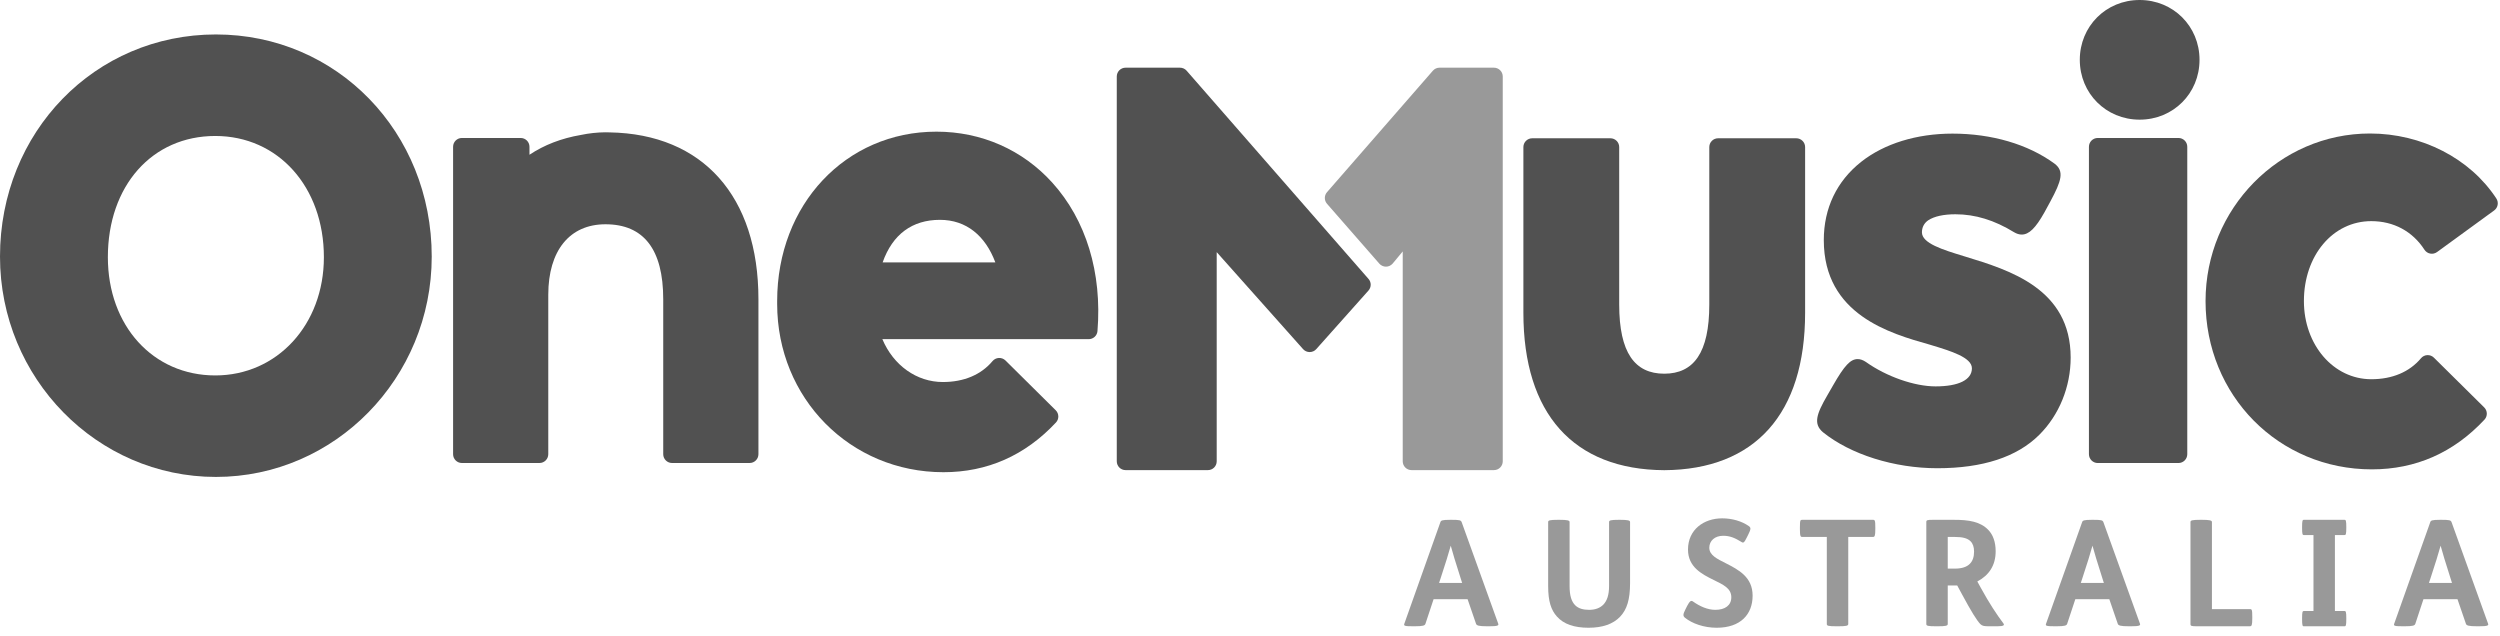
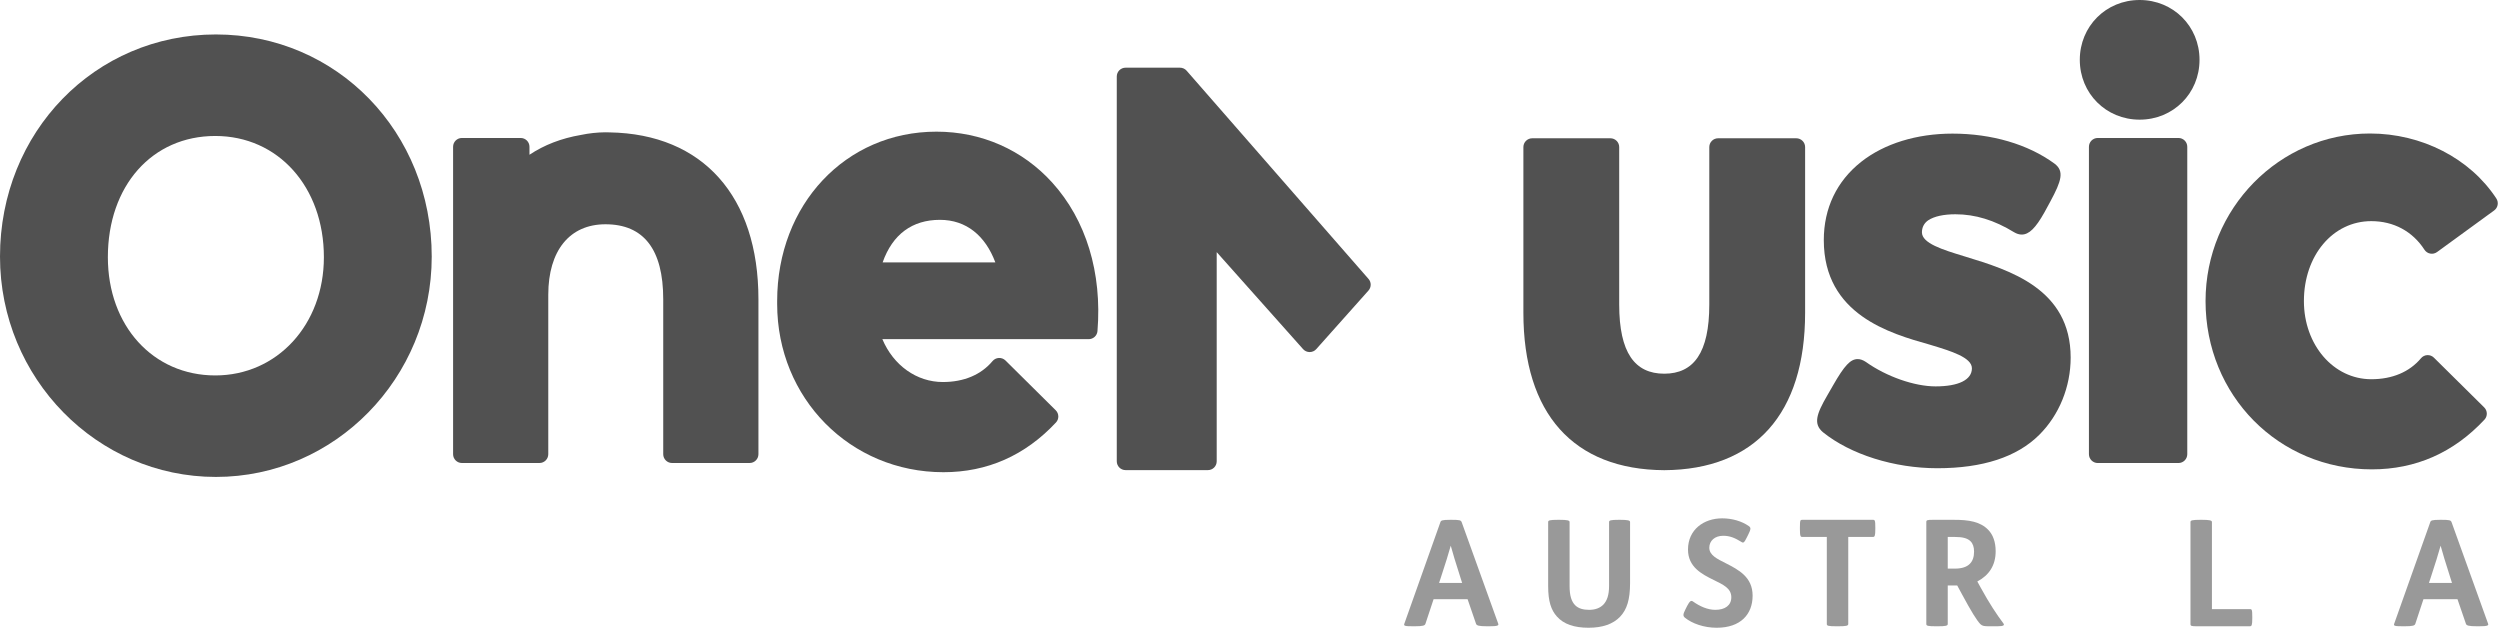
<svg xmlns="http://www.w3.org/2000/svg" width="110px" height="28px" viewBox="0 0 110 28" version="1.1">
  <title>Logo / B&amp;W / OneMusic</title>
  <g id="Desktop" stroke="none" stroke-width="1" fill="none" fill-rule="evenodd">
    <g id="Profile" transform="translate(-360, -2274)">
      <g id="Component-/-Project-/-Image-Grid-8x5" transform="translate(0, 1662)">
        <g id="Logo-/-B&amp;W-/-OneMusic" transform="translate(360, 612)">
          <path d="M95.853,6.071 L92.301,6.071 C92.087,6.071 91.913,6.244 91.913,6.459 L91.913,19.985 C91.913,20.199 92.087,20.373 92.301,20.373 L95.853,20.373 C96.066,20.373 96.24,20.199 96.24,19.985 L96.24,6.459 C96.24,6.244 96.066,6.071 95.853,6.071" id="Fill-1" fill="#515151" />
          <path d="M104.28,5.874 C100.29,5.874 97.044,9.182 97.044,13.248 C97.044,17.4 100.259,20.652 104.362,20.652 C106.294,20.652 107.96,19.917 109.316,18.465 C109.459,18.312 109.454,18.073 109.305,17.926 L107.092,15.737 C107.015,15.661 106.911,15.62 106.801,15.625 C106.693,15.63 106.592,15.681 106.523,15.764 C106.016,16.367 105.26,16.686 104.336,16.686 C102.674,16.686 101.372,15.176 101.372,13.248 C101.372,11.241 102.646,9.73 104.336,9.73 C105.319,9.73 106.151,10.176 106.676,10.988 C106.734,11.078 106.826,11.139 106.93,11.158 C107.035,11.178 107.143,11.153 107.229,11.091 L109.743,9.26 C109.909,9.139 109.952,8.907 109.839,8.734 C108.687,6.971 106.557,5.874 104.28,5.874" id="Fill-3" fill="#515151" />
          <path d="M94.144,-3.65232247e-15 C92.667,-3.65232247e-15 91.511,1.156 91.511,2.632 C91.511,4.109 92.667,5.265 94.144,5.265 C95.622,5.265 96.779,4.109 96.779,2.632 C96.779,1.156 95.622,-3.65232247e-15 94.144,-3.65232247e-15" id="Fill-5" fill="#515151" />
          <path d="M41.205,5.793 C37.209,5.793 34.195,8.997 34.195,13.248 L34.195,13.372 C34.195,17.525 37.409,20.777 41.513,20.777 C43.441,20.777 45.105,20.042 46.462,18.59 C46.606,18.437 46.6,18.198 46.451,18.051 L44.241,15.861 C44.164,15.786 44.059,15.745 43.951,15.75 C43.842,15.756 43.741,15.805 43.672,15.888 C43.166,16.491 42.41,16.809 41.486,16.809 C40.333,16.809 39.31,16.077 38.824,14.923 L47.903,14.923 C48.106,14.923 48.273,14.768 48.289,14.567 C48.496,12 47.789,9.679 46.296,8.031 C44.988,6.587 43.18,5.793 41.205,5.793 L41.205,5.793 Z M38.836,11.545 C39.273,10.305 40.144,9.673 41.356,9.673 C42.516,9.673 43.354,10.368 43.795,11.545 L38.836,11.545 Z" id="Fill-7" fill="#515151" />
          <path d="M9.5,1.516 C4.172,1.516 5.14018692e-05,5.809 5.14018692e-05,11.29 C5.14018692e-05,16.635 4.262,20.985 9.5,20.985 C14.736,20.985 18.996,16.635 18.996,11.29 C18.996,5.809 14.824,1.516 9.5,1.516 M9.472,16.519 C6.734,16.519 4.746,14.333 4.746,11.318 C4.746,8.177 6.689,5.983 9.472,5.983 C12.241,5.983 14.251,8.226 14.251,11.318 C14.251,14.284 12.196,16.519 9.472,16.519" id="Fill-9" fill="#515151" />
          <path d="M26.825,5.825 L26.626,5.821 C26.276,5.825 25.915,5.863 25.563,5.937 C24.702,6.084 23.942,6.378 23.297,6.809 L23.297,6.459 C23.297,6.244 23.123,6.071 22.91,6.071 L20.323,6.071 C20.109,6.071 19.936,6.244 19.936,6.459 L19.936,19.985 C19.936,20.199 20.109,20.372 20.323,20.372 L23.737,20.372 C23.95,20.372 24.124,20.199 24.124,19.985 L24.124,12.968 C24.124,11.027 25.065,9.868 26.64,9.868 C28.327,9.868 29.182,10.977 29.182,13.165 L29.182,19.985 C29.182,20.199 29.356,20.372 29.57,20.372 L32.983,20.372 C33.197,20.372 33.371,20.199 33.371,19.985 L33.371,13.165 C33.371,8.639 30.924,5.896 26.825,5.825" id="Fill-11" fill="#515151" />
          <path d="M79.036,6.084 L75.597,6.084 C75.382,6.084 75.209,6.258 75.209,6.471 L75.209,13.401 C75.209,15.521 74.523,16.442 73.227,16.443 C71.931,16.442 71.245,15.521 71.245,13.401 L71.245,6.471 C71.245,6.258 71.072,6.084 70.858,6.084 L67.418,6.084 C67.204,6.084 67.029,6.258 67.029,6.471 L67.029,13.761 C67.029,18.205 69.229,20.662 73.225,20.688 L73.227,20.688 L73.229,20.688 C77.225,20.662 79.425,18.205 79.425,13.761 L79.425,6.471 C79.425,6.258 79.25,6.084 79.036,6.084" id="Fill-13" fill="#515151" />
-           <path d="M65.733,2.978 L63.339,2.978 C63.227,2.978 63.119,3.026 63.046,3.112 L58.387,8.457 C58.261,8.603 58.261,8.82 58.388,8.966 L60.69,11.6 C60.764,11.684 60.871,11.733 60.983,11.733 L60.983,11.733 C61.096,11.733 61.202,11.683 61.276,11.598 L61.72,11.063 L61.72,20.298 C61.72,20.512 61.894,20.685 62.108,20.685 L65.733,20.685 C65.947,20.685 66.121,20.512 66.121,20.298 L66.121,3.365 C66.121,3.152 65.947,2.978 65.733,2.978" id="Fill-15" fill="#999999" />
          <path d="M52.211,3.11 C52.138,3.026 52.031,2.978 51.919,2.978 L49.526,2.978 C49.312,2.978 49.138,3.151 49.138,3.365 L49.138,20.298 C49.138,20.512 49.312,20.685 49.526,20.685 L53.149,20.685 C53.362,20.685 53.535,20.512 53.535,20.298 L53.535,11.094 L57.336,15.362 C57.41,15.445 57.515,15.491 57.625,15.491 C57.736,15.491 57.842,15.445 57.915,15.362 L60.212,12.785 C60.342,12.639 60.344,12.42 60.215,12.273 L52.211,3.11 Z" id="Fill-17" fill="#515151" />
          <path d="M86.471,11.29 L86.386,11.264 C85.491,10.99 84.565,10.707 84.565,10.224 C84.565,9.999 84.663,9.814 84.846,9.69 C85.108,9.519 85.52,9.428 86.037,9.428 C86.909,9.428 87.753,9.686 88.619,10.218 C88.737,10.287 88.846,10.321 88.954,10.321 C89.277,10.321 89.567,10.037 89.958,9.339 L90.215,8.866 C90.705,7.959 90.839,7.527 90.395,7.197 C89.232,6.347 87.638,5.879 85.909,5.879 C84.333,5.879 82.907,6.32 81.894,7.119 C80.816,7.97 80.247,9.162 80.247,10.565 C80.247,13.848 83.168,14.673 84.911,15.165 L85.009,15.195 C85.832,15.445 86.764,15.727 86.764,16.205 C86.764,16.711 86.181,17.001 85.165,17.001 C84.237,17.001 83.008,16.571 82.106,15.931 L82.101,15.927 C81.969,15.84 81.854,15.8 81.739,15.8 C81.42,15.8 81.156,16.081 80.655,16.956 L80.399,17.401 C79.921,18.224 79.78,18.652 80.209,19.017 C81.419,19.995 83.347,20.602 85.242,20.602 C87.237,20.602 88.745,20.109 89.723,19.137 C90.603,18.263 91.109,17.022 91.109,15.733 C91.109,12.706 88.428,11.888 86.471,11.29" id="Fill-19" fill="#515151" />
          <path d="M63.872,22.872 C64.229,22.872 64.282,22.891 64.314,22.976 L65.921,27.439 C65.953,27.523 65.901,27.556 65.518,27.556 L65.439,27.556 C65.062,27.556 64.971,27.523 64.945,27.445 L64.574,26.365 L63.078,26.365 L62.72,27.445 C62.694,27.523 62.623,27.556 62.245,27.556 L62.18,27.556 C61.797,27.556 61.758,27.536 61.79,27.445 L63.377,22.976 C63.403,22.904 63.436,22.872 63.813,22.872 L63.872,22.872 Z M63.319,25.65 L64.334,25.65 L64.262,25.422 C64.034,24.706 63.924,24.348 63.833,24.01 C63.742,24.335 63.598,24.81 63.39,25.435 L63.319,25.65 Z" id="Fill-21" fill="#999999" />
          <path d="M68.62,22.872 C68.965,22.872 69.062,22.898 69.062,22.969 L69.062,25.786 C69.062,26.216 69.147,26.469 69.309,26.632 C69.453,26.775 69.661,26.833 69.921,26.833 C70.188,26.833 70.396,26.755 70.545,26.606 C70.708,26.437 70.799,26.183 70.799,25.786 L70.799,22.969 C70.799,22.898 70.864,22.872 71.228,22.872 L71.281,22.872 C71.625,22.872 71.723,22.898 71.723,22.969 L71.723,25.656 C71.723,26.378 71.586,26.821 71.281,27.139 C70.975,27.458 70.513,27.621 69.895,27.621 C69.27,27.621 68.802,27.464 68.503,27.126 C68.249,26.84 68.119,26.463 68.119,25.792 L68.119,22.969 C68.119,22.898 68.184,22.872 68.548,22.872 L68.62,22.872 Z" id="Fill-23" fill="#999999" />
          <path d="M76.861,23.646 C76.744,23.886 76.705,23.9 76.627,23.848 C76.341,23.672 76.12,23.574 75.821,23.574 C75.45,23.574 75.209,23.795 75.209,24.101 C75.209,24.433 75.567,24.596 75.938,24.784 C76.497,25.07 77.115,25.389 77.115,26.209 C77.115,27.035 76.582,27.621 75.534,27.621 C74.968,27.621 74.448,27.432 74.136,27.178 C74.051,27.107 74.045,27.035 74.155,26.82 L74.233,26.664 C74.344,26.456 74.402,26.404 74.487,26.463 C74.799,26.684 75.138,26.833 75.476,26.833 C75.899,26.833 76.178,26.638 76.178,26.28 C76.178,25.877 75.807,25.721 75.417,25.526 C74.871,25.259 74.272,24.947 74.272,24.179 C74.272,23.308 74.962,22.807 75.775,22.807 C76.211,22.807 76.64,22.93 76.952,23.151 C77.05,23.223 77.037,23.288 76.926,23.516 L76.861,23.646 Z" id="Fill-26" fill="#999999" />
          <path d="M82.403,22.872 C82.494,22.872 82.514,22.885 82.514,23.217 L82.514,23.268 C82.514,23.587 82.488,23.626 82.403,23.626 L81.323,23.626 L81.323,27.458 C81.323,27.536 81.226,27.556 80.881,27.556 L80.809,27.556 C80.445,27.556 80.38,27.536 80.38,27.458 L80.38,23.626 L79.307,23.626 C79.222,23.626 79.196,23.6 79.196,23.268 L79.196,23.217 C79.196,22.872 79.216,22.872 79.307,22.872 L82.403,22.872 Z" id="Fill-28" fill="#999999" />
          <path d="M85.922,22.872 C86.657,22.865 87.145,22.963 87.483,23.314 C87.692,23.529 87.809,23.847 87.809,24.258 C87.809,24.869 87.522,25.311 87.002,25.585 L87.152,25.858 C87.542,26.567 87.854,27.035 88.147,27.426 C88.206,27.503 88.173,27.556 87.893,27.556 L87.535,27.556 C87.314,27.556 87.223,27.549 87.132,27.458 C86.969,27.282 86.735,26.905 86.332,26.157 L86.117,25.76 L85.701,25.76 L85.701,27.458 C85.701,27.536 85.603,27.556 85.258,27.556 L85.187,27.556 C84.823,27.556 84.758,27.536 84.758,27.458 L84.758,22.969 C84.758,22.885 84.797,22.872 85.05,22.872 L85.922,22.872 Z M85.701,25.019 L86.02,25.019 C86.325,25.019 86.547,24.941 86.677,24.804 C86.8,24.68 86.859,24.498 86.859,24.27 C86.859,24.069 86.807,23.919 86.703,23.815 C86.566,23.679 86.351,23.626 86.013,23.626 L85.701,23.626 L85.701,25.019 Z" id="Fill-30" fill="#999999" />
-           <path d="M92.108,22.872 C92.466,22.872 92.518,22.891 92.55,22.976 L94.157,27.439 C94.19,27.523 94.137,27.556 93.754,27.556 L93.676,27.556 C93.298,27.556 93.207,27.523 93.181,27.445 L92.81,26.365 L91.314,26.365 L90.956,27.445 C90.93,27.523 90.859,27.556 90.481,27.556 L90.416,27.556 C90.033,27.556 89.994,27.536 90.026,27.445 L91.613,22.976 C91.64,22.904 91.672,22.872 92.049,22.872 L92.108,22.872 Z M91.555,25.65 L92.57,25.65 L92.498,25.422 C92.27,24.706 92.16,24.348 92.069,24.01 C91.978,24.335 91.835,24.81 91.626,25.435 L91.555,25.65 Z" id="Fill-32" fill="#999999" />
          <path d="M96.882,22.872 C97.227,22.872 97.325,22.898 97.325,22.969 L97.325,26.801 L98.99,26.801 C99.081,26.801 99.1,26.814 99.1,27.146 L99.1,27.198 C99.1,27.517 99.074,27.556 98.99,27.556 L96.674,27.556 C96.42,27.556 96.381,27.543 96.381,27.458 L96.381,22.969 C96.381,22.898 96.446,22.872 96.81,22.872 L96.882,22.872 Z" id="Fill-34" fill="#999999" />
-           <path d="M103.159,22.872 C103.217,22.872 103.237,22.904 103.237,23.191 L103.237,23.223 C103.237,23.509 103.217,23.542 103.159,23.542 L102.736,23.542 L102.736,26.885 L103.159,26.885 C103.217,26.885 103.237,26.918 103.237,27.204 L103.237,27.237 C103.237,27.523 103.217,27.556 103.159,27.556 L101.37,27.556 C101.311,27.556 101.292,27.523 101.292,27.237 L101.292,27.204 C101.292,26.918 101.311,26.885 101.37,26.885 L101.793,26.885 L101.793,23.542 L101.37,23.542 C101.311,23.542 101.292,23.509 101.292,23.223 L101.292,23.191 C101.292,22.904 101.311,22.872 101.37,22.872 L103.159,22.872 Z" id="Fill-36" fill="#999999" />
          <path d="M107.426,22.872 C107.784,22.872 107.836,22.891 107.869,22.976 L109.475,27.439 C109.508,27.523 109.456,27.556 109.072,27.556 L108.994,27.556 C108.616,27.556 108.525,27.523 108.5,27.445 L108.129,26.365 L106.632,26.365 L106.275,27.445 C106.249,27.523 106.177,27.556 105.8,27.556 L105.735,27.556 C105.351,27.556 105.312,27.536 105.344,27.445 L106.931,22.976 C106.958,22.904 106.99,22.872 107.368,22.872 L107.426,22.872 Z M106.873,25.65 L107.888,25.65 L107.816,25.422 C107.589,24.706 107.478,24.348 107.387,24.01 C107.296,24.335 107.153,24.81 106.945,25.435 L106.873,25.65 Z" id="Fill-38" fill="#999999" />
        </g>
      </g>
    </g>
  </g>
</svg>